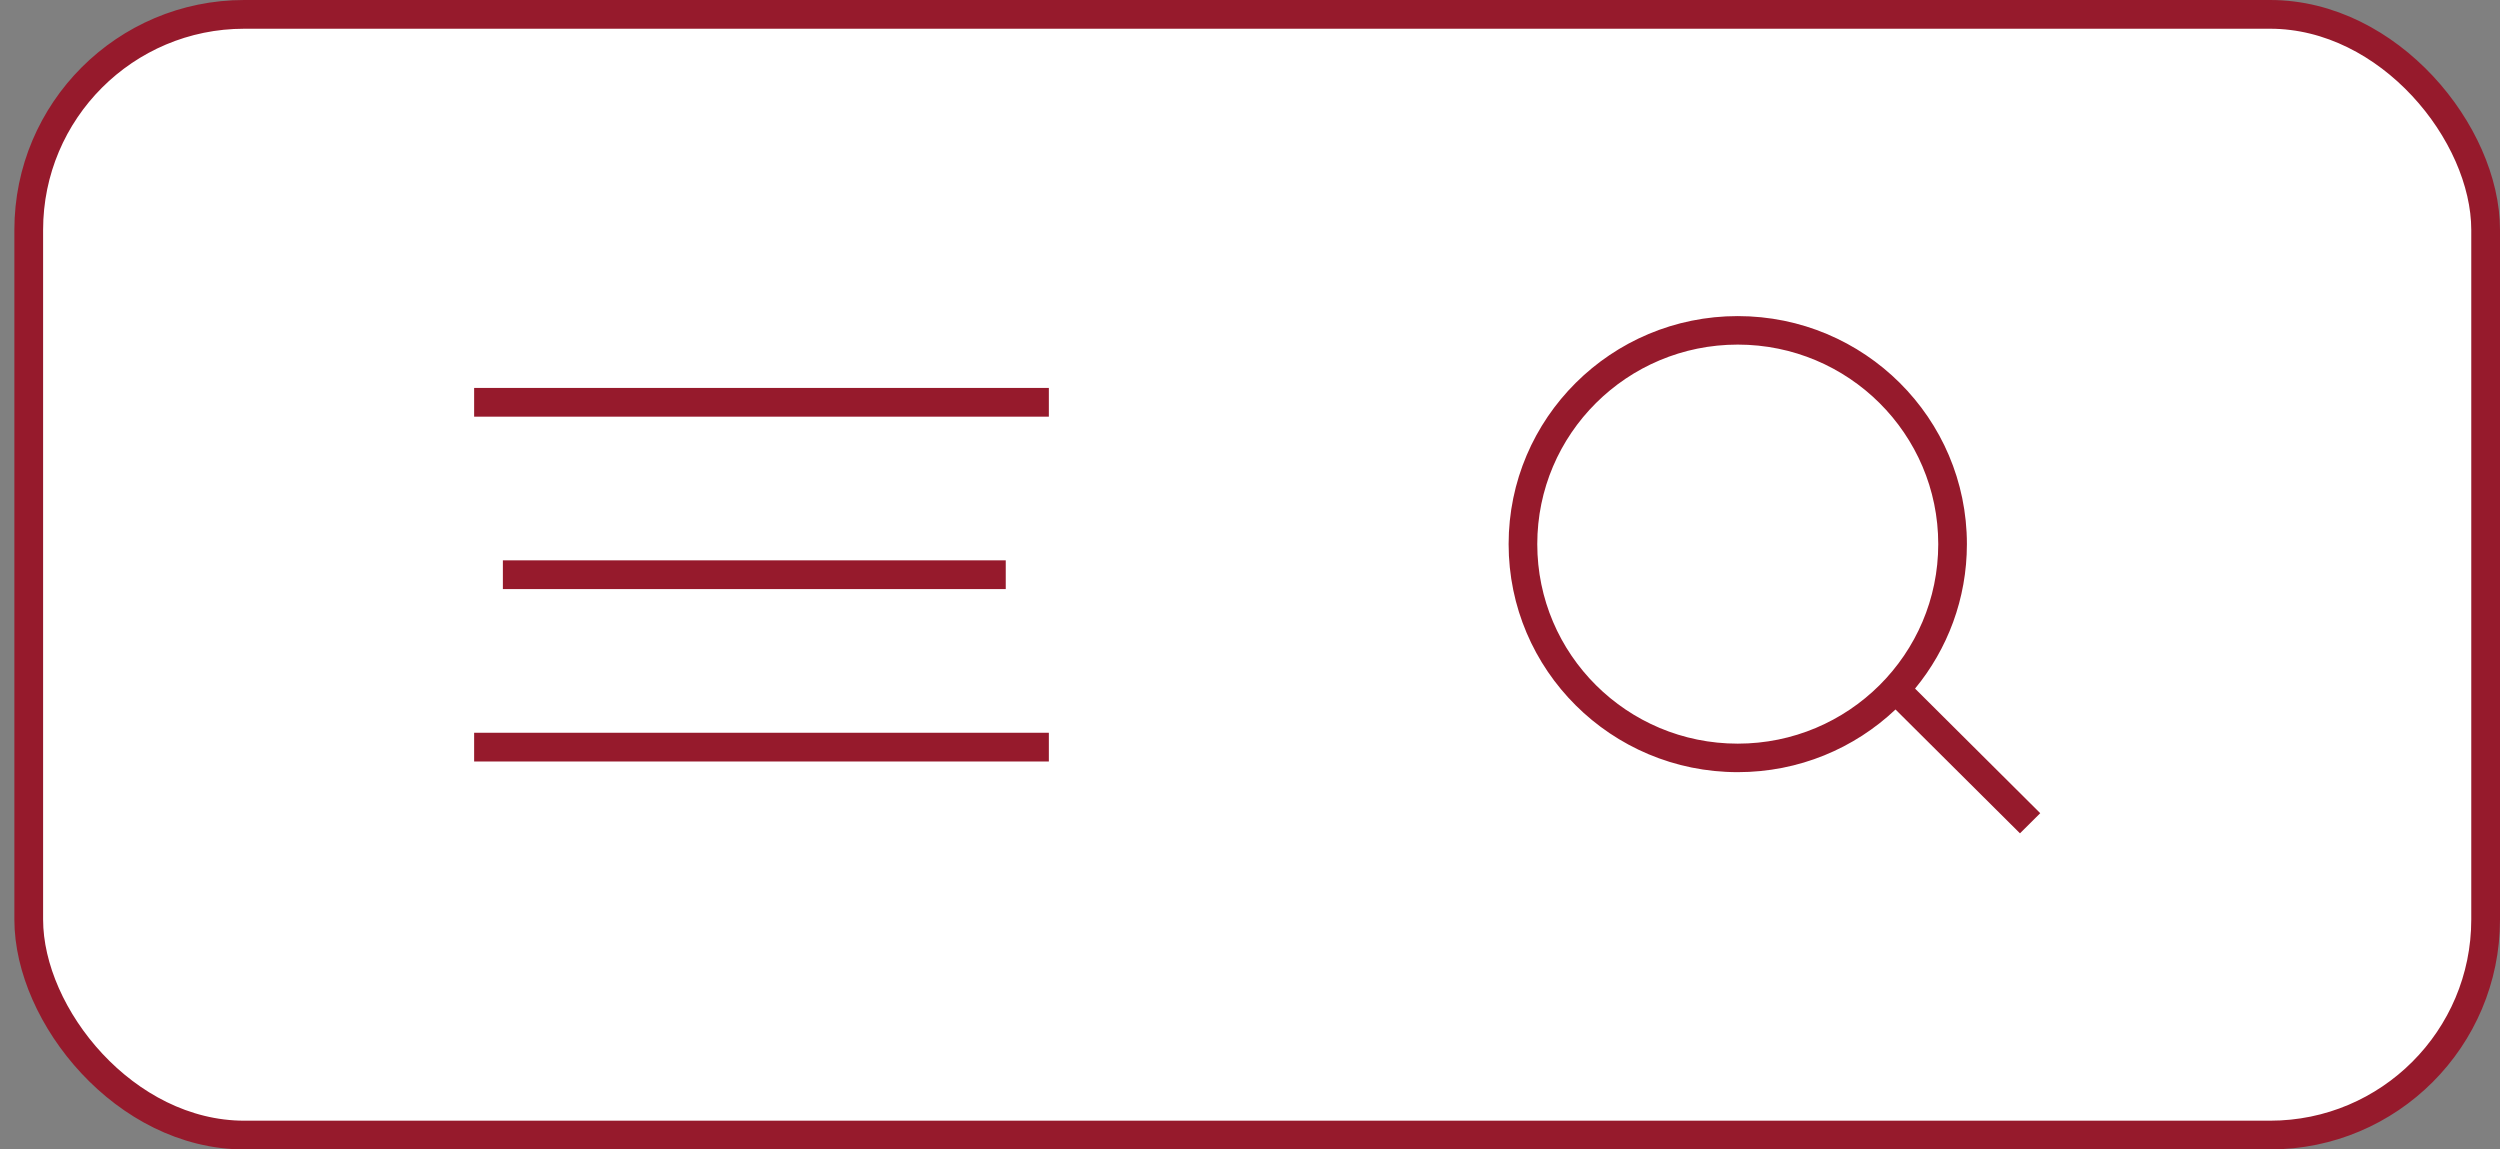
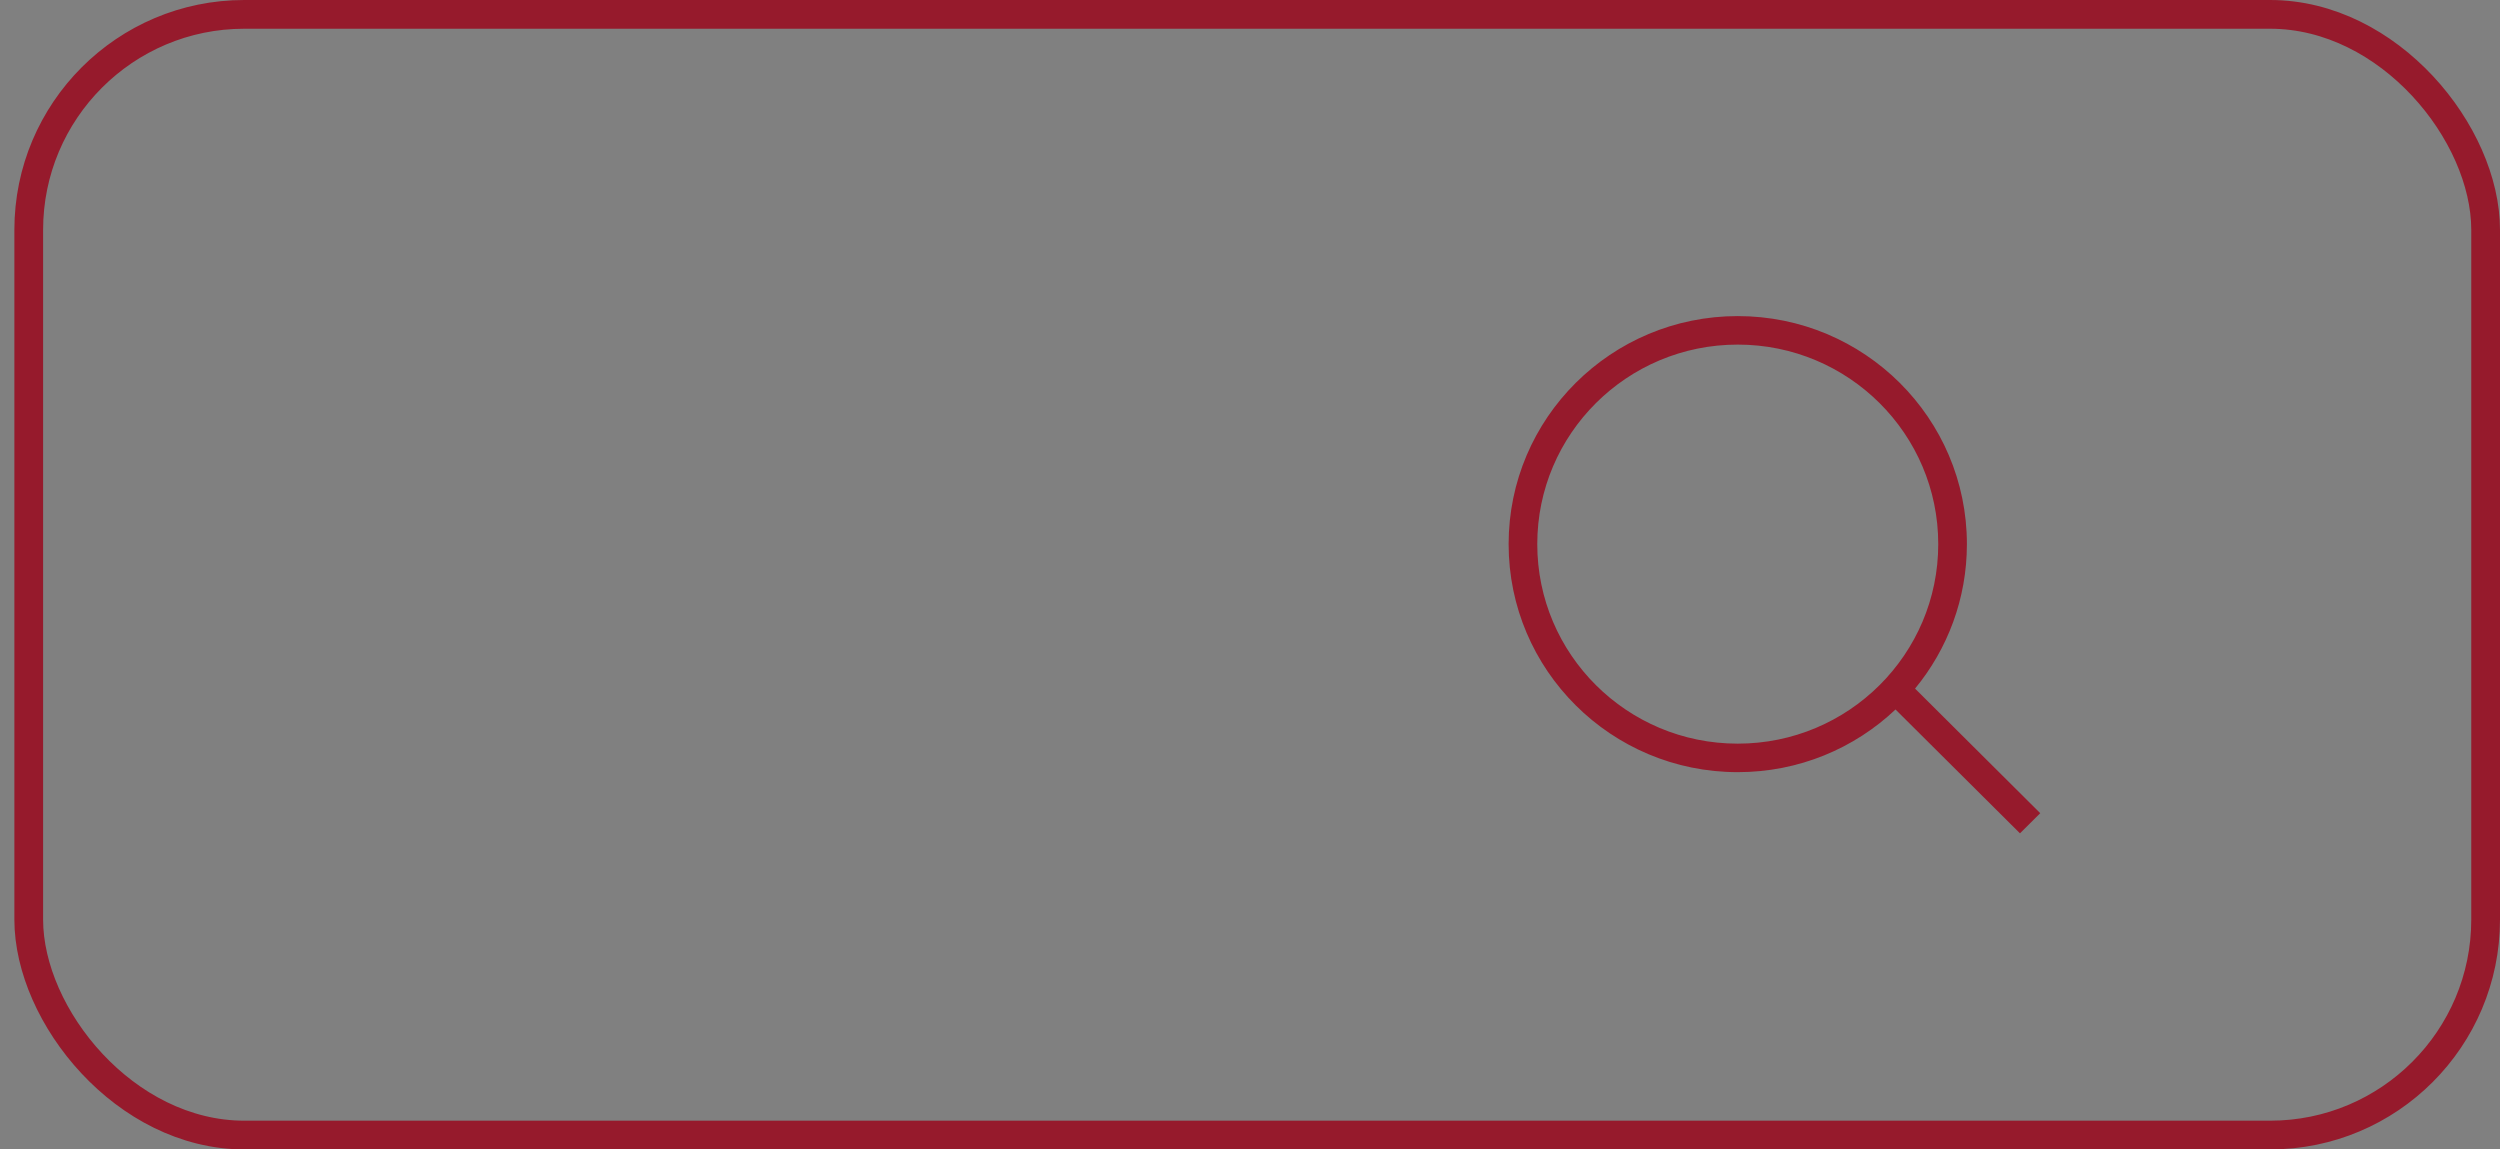
<svg xmlns="http://www.w3.org/2000/svg" width="87" height="40" viewBox="0 0 87 40" fill="none">
  <rect x="0" y="0" width="87" height="40" fill="#808080" stroke="none" />
-   <rect x="1" y="0.5" width="85.5" height="39" rx="7.5" fill="white" />
  <rect x="1" y="0.5" width="85.5" height="39" rx="7.5" stroke="#961A2C" />
-   <path fill-rule="evenodd" clip-rule="evenodd" d="M36.5 14.5H16.5V13.5H36.5V14.5ZM35 20.5H17.5V19.5H35V20.5ZM36.5 26.5H16.5V25.5H36.5V26.5Z" fill="#961A2C" />
  <path fill-rule="evenodd" clip-rule="evenodd" d="M60.474 11.992C56.62 11.992 53.497 15.101 53.497 18.935C53.497 22.77 56.62 25.879 60.474 25.879C64.327 25.879 67.451 22.77 67.451 18.935C67.451 15.101 64.327 11.992 60.474 11.992ZM52.5 18.935C52.5 14.553 56.07 11 60.474 11C64.878 11 68.448 14.553 68.448 18.935C68.448 20.843 67.771 22.594 66.644 23.963L71 28.299L70.295 29L65.964 24.69C64.535 26.042 62.602 26.871 60.474 26.871C56.07 26.871 52.5 23.318 52.5 18.935Z" fill="#961A2C" />
</svg>